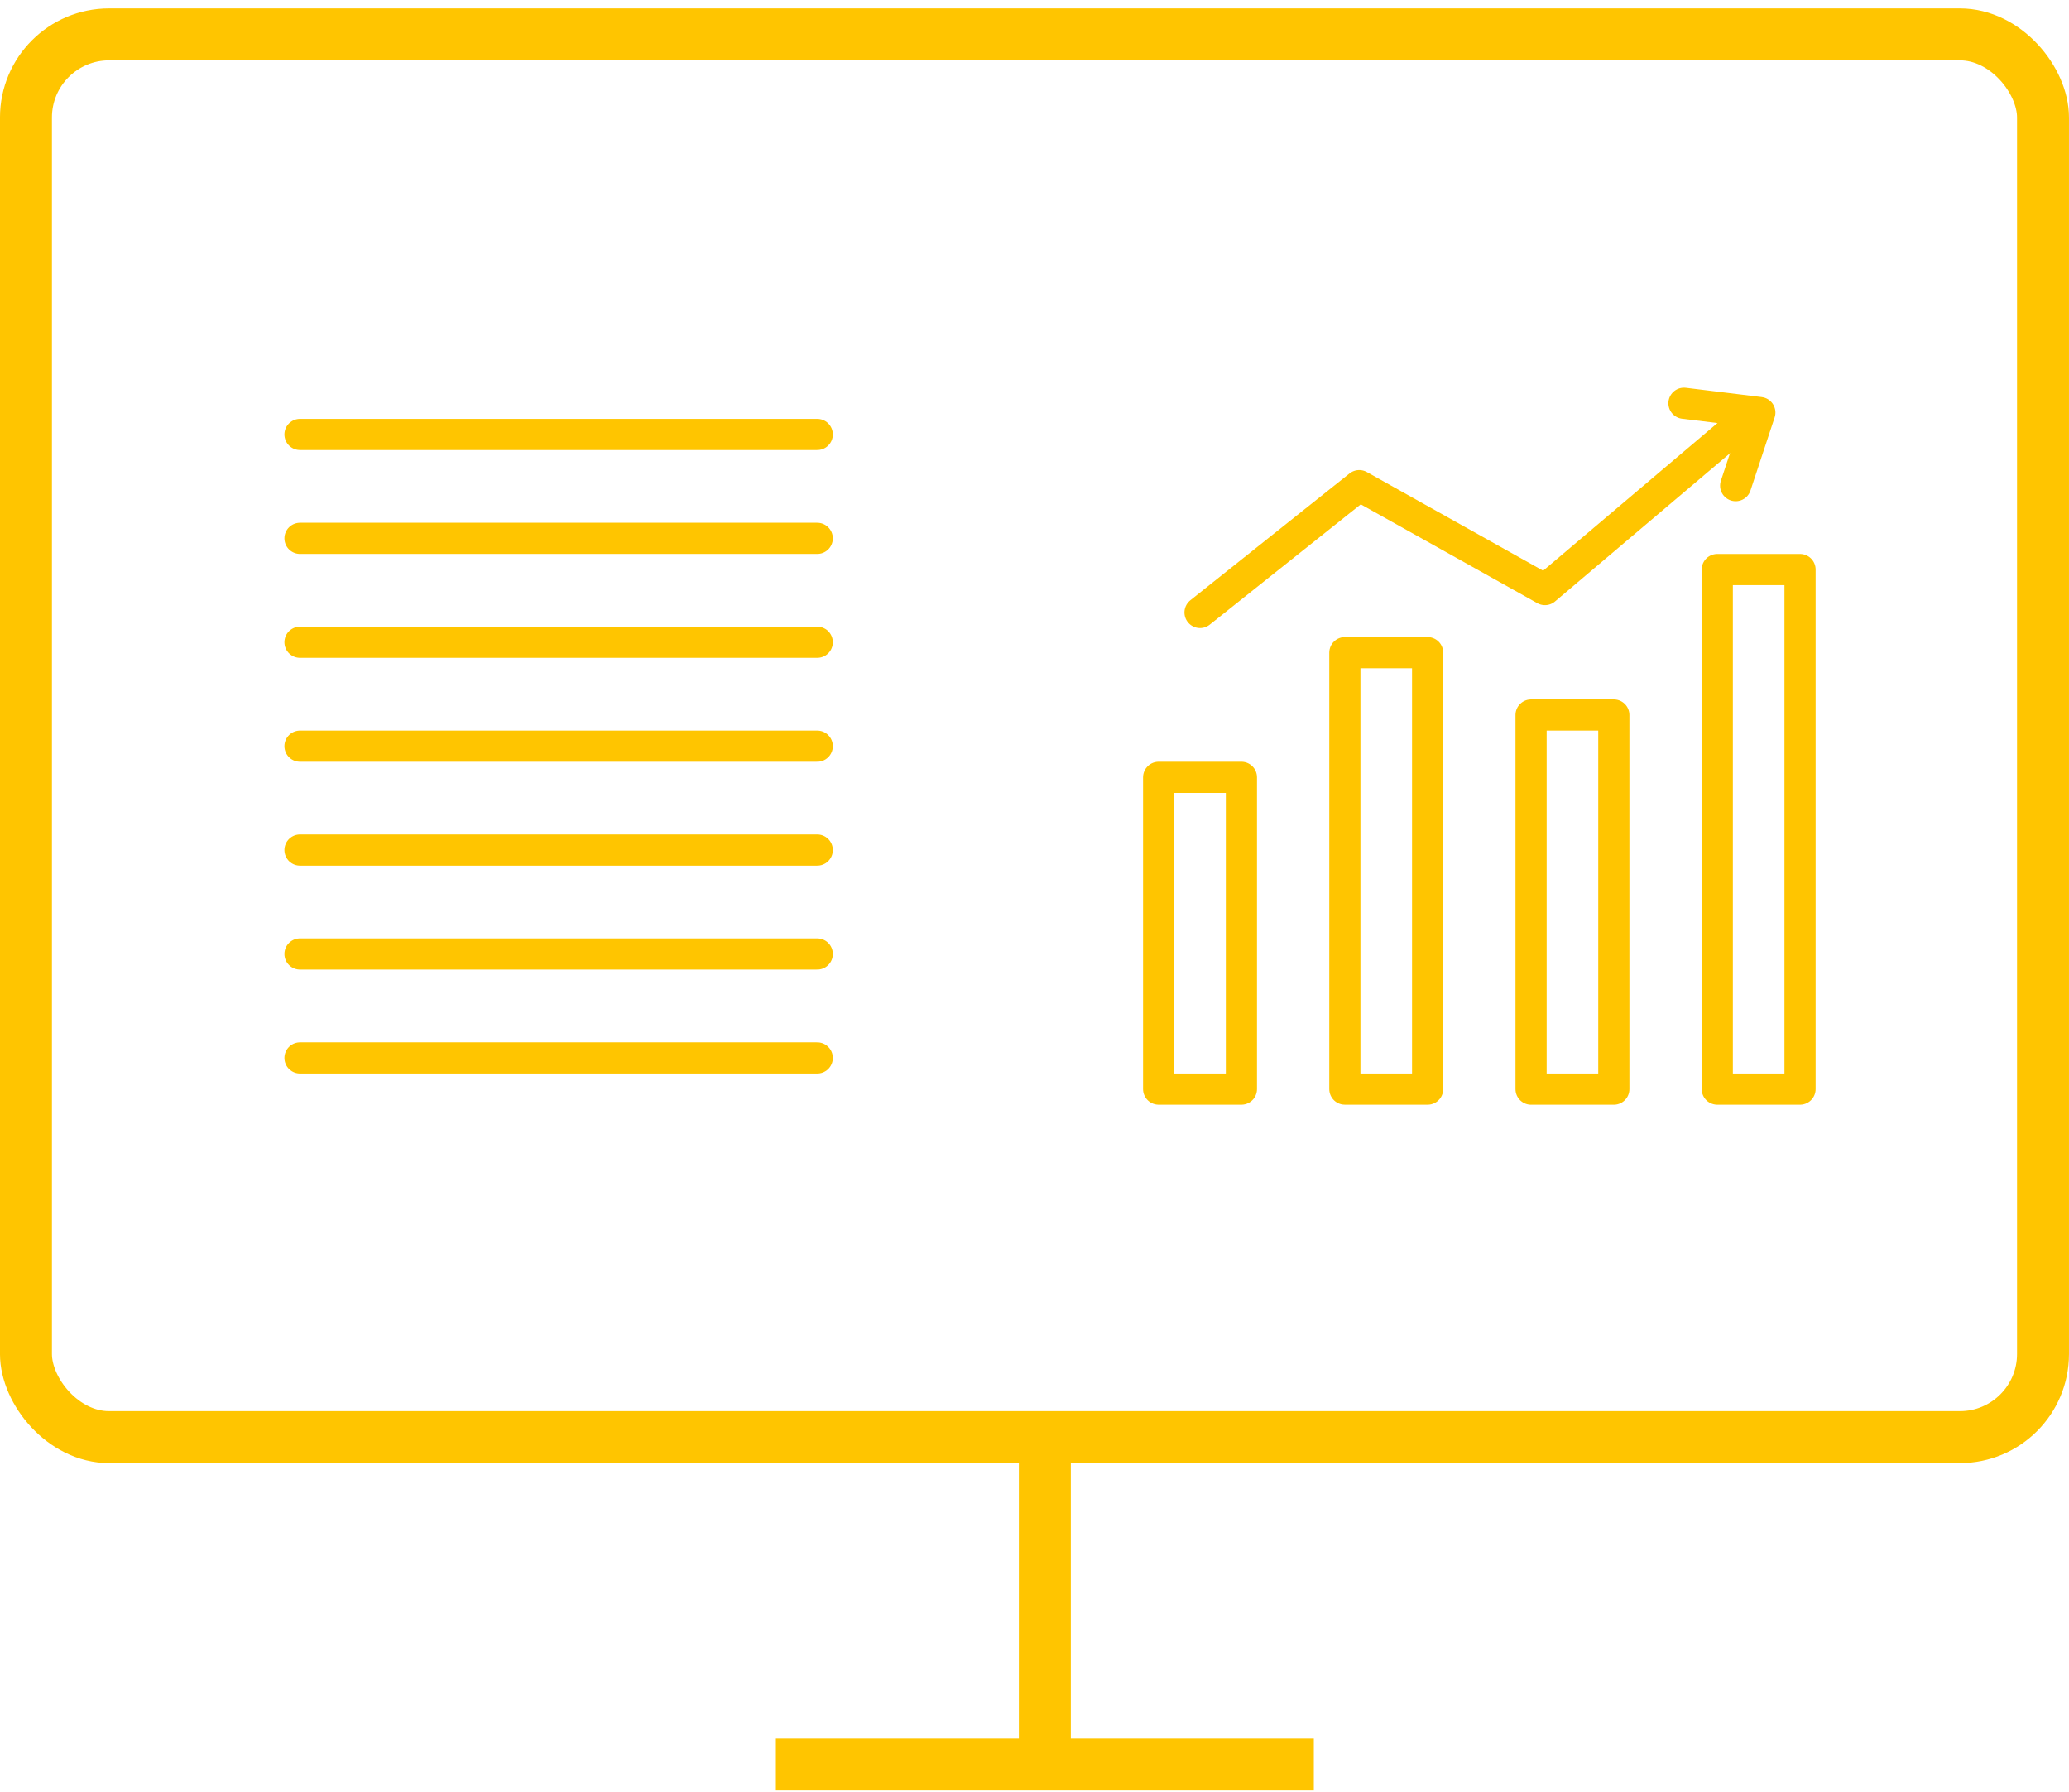
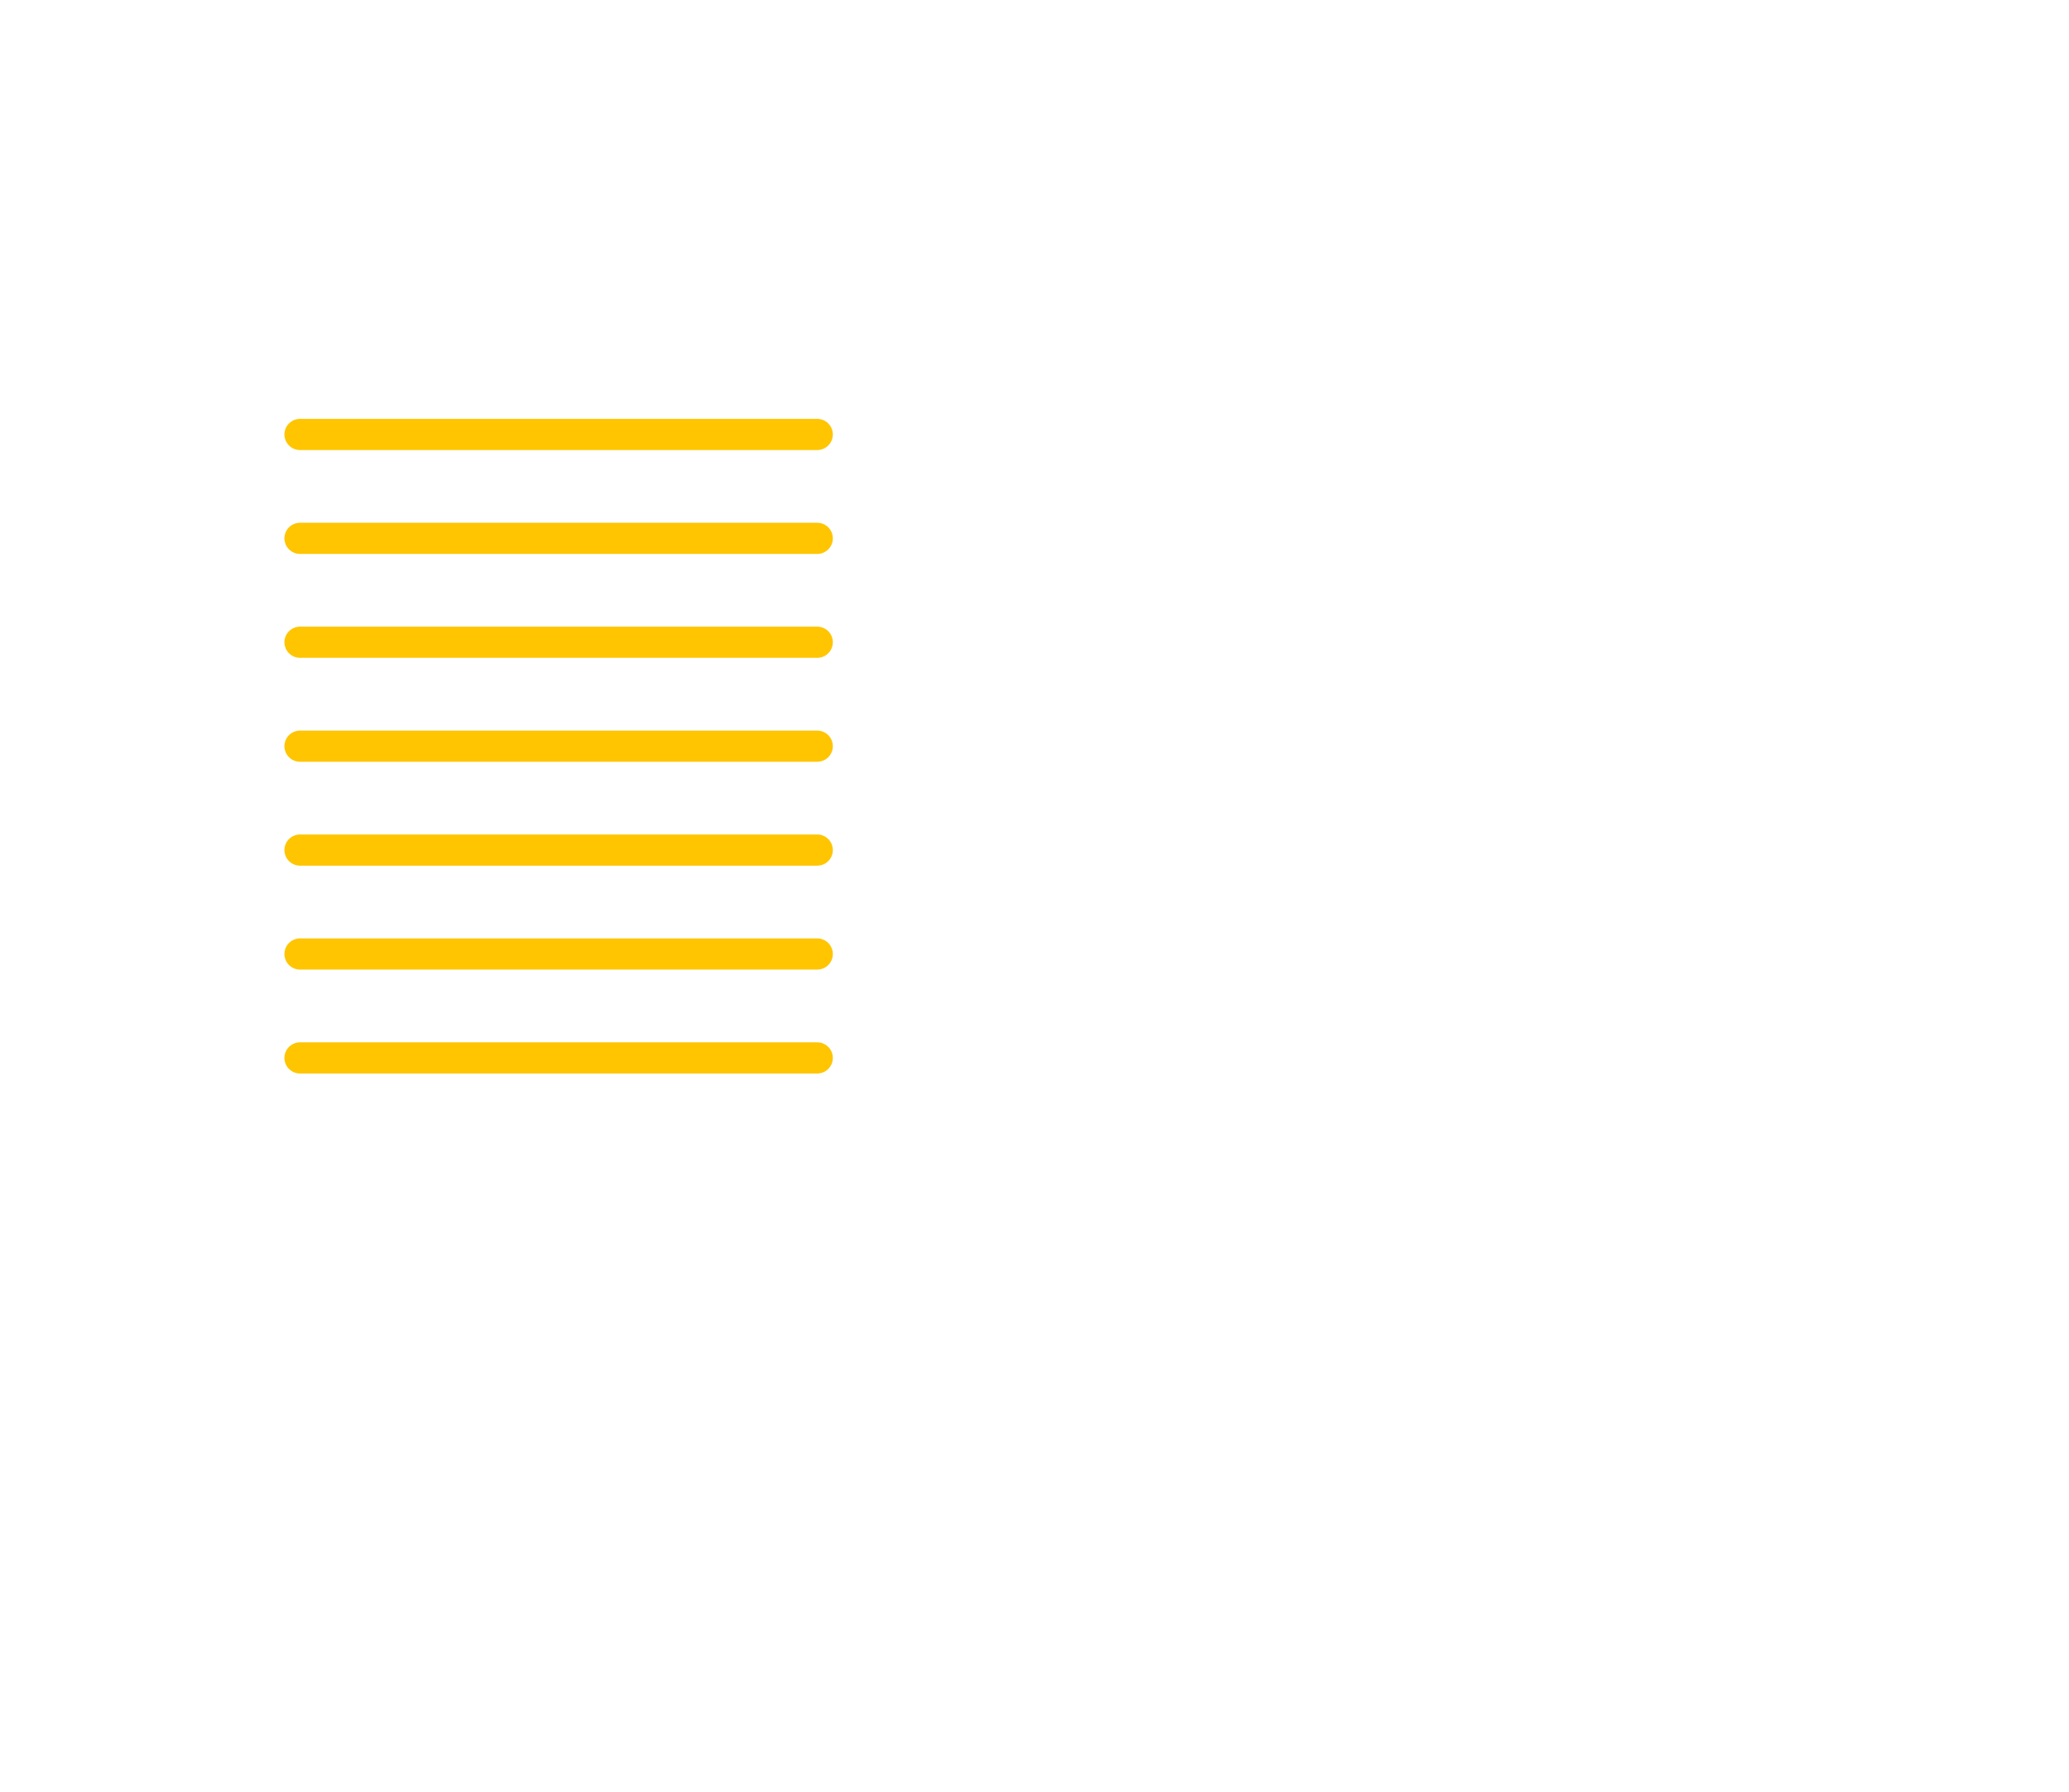
<svg xmlns="http://www.w3.org/2000/svg" width="82" height="71" viewBox="0 0 82 71">
  <g stroke="#FFC500" fill="none" fill-rule="evenodd">
    <g stroke-width="2.059" transform="translate(0 .333)">
-       <rect x="1.029" y="1.029" width="79.941" height="55.588" rx="3.294" />
-       <path d="M41.41 69.588V57.235M30.75 69.588h21.32" />
-     </g>
+       </g>
    <g stroke-linecap="round" stroke-linejoin="round" stroke-width="1.235">
-       <path d="m47.56 24.27 6.31-5.025 7.36 4.118 7.954-6.735" />
-       <path d="m66.74 15.98 3.007.368-.958 2.897" />
      <g>
-         <path d="M45.92 30.804h3.28v12.353h-3.28zM53.3 25.863h3.28v17.294H53.3zM60.68 28.334h3.28v14.824h-3.28zM68.06 22.569h3.28v20.588h-3.28z" />
-       </g>
+         </g>
    </g>
    <g stroke-linecap="round" stroke-linejoin="round" stroke-width="1.235">
      <path d="M11.89 17.216h20.5M11.89 21.333h20.5M11.89 25.45h20.5M11.89 29.569h20.5M11.89 33.686h20.5M11.89 37.804h20.5M11.89 41.922h20.5" />
    </g>
  </g>
</svg>